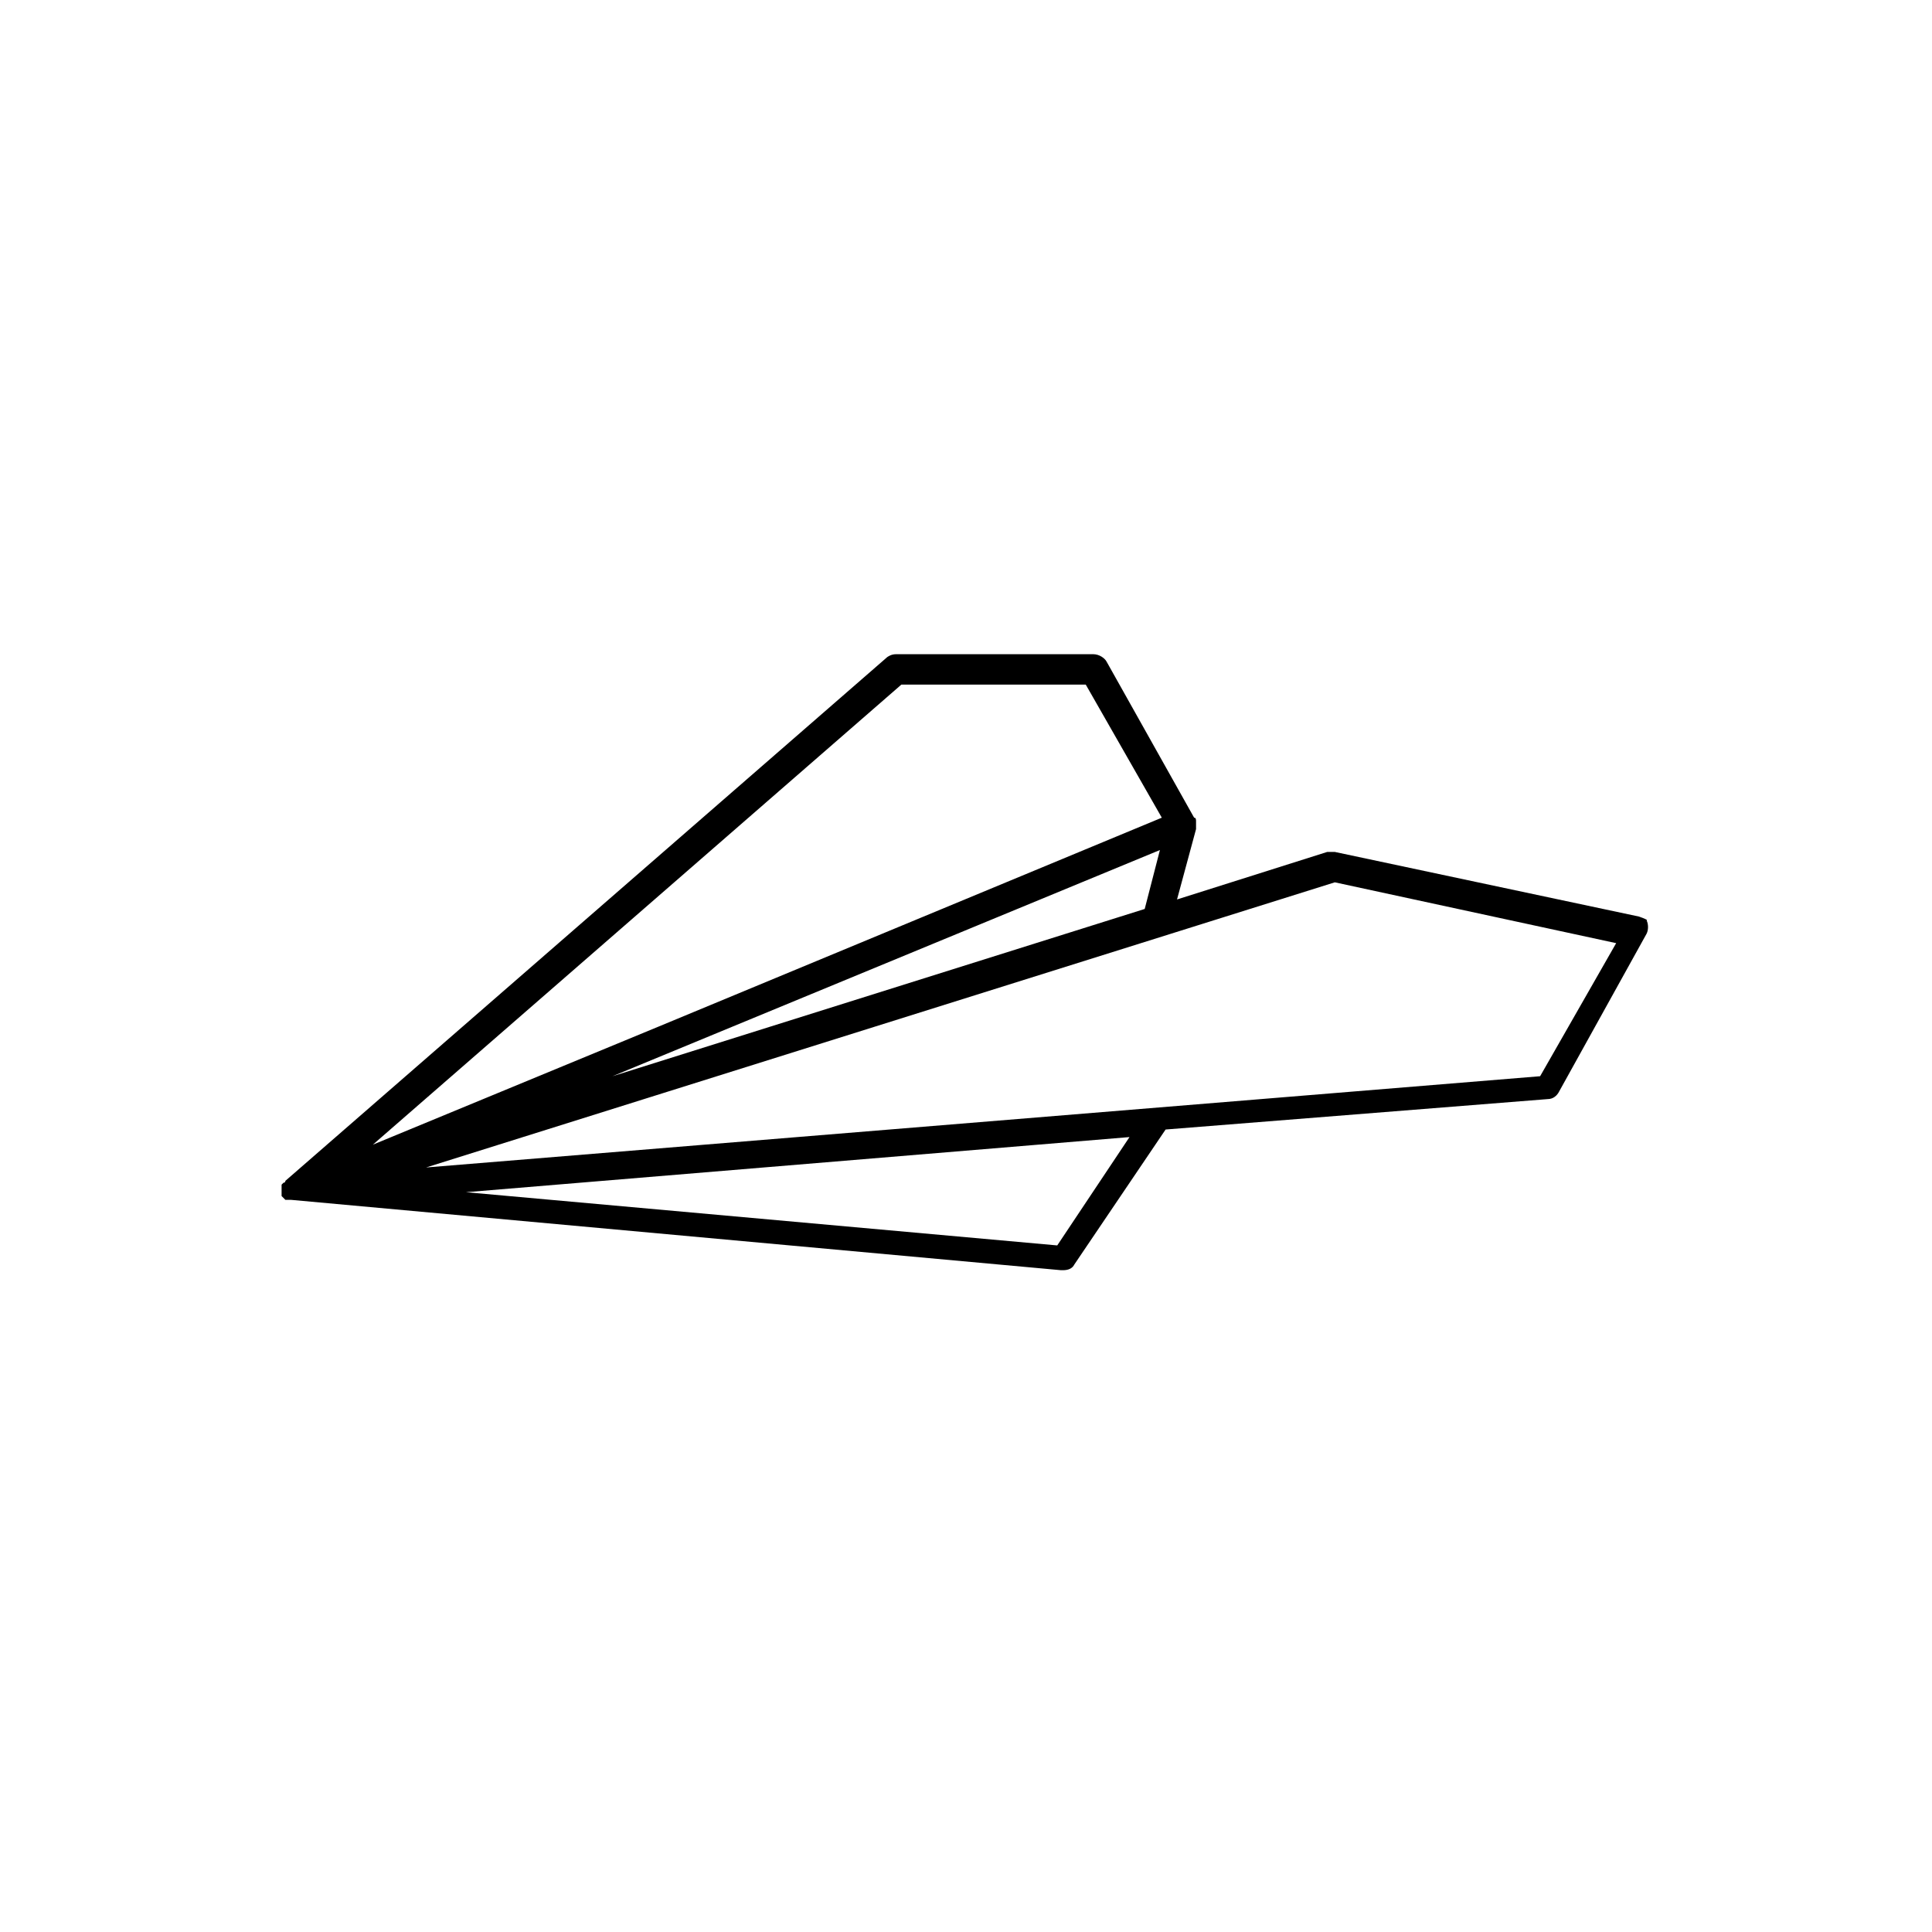
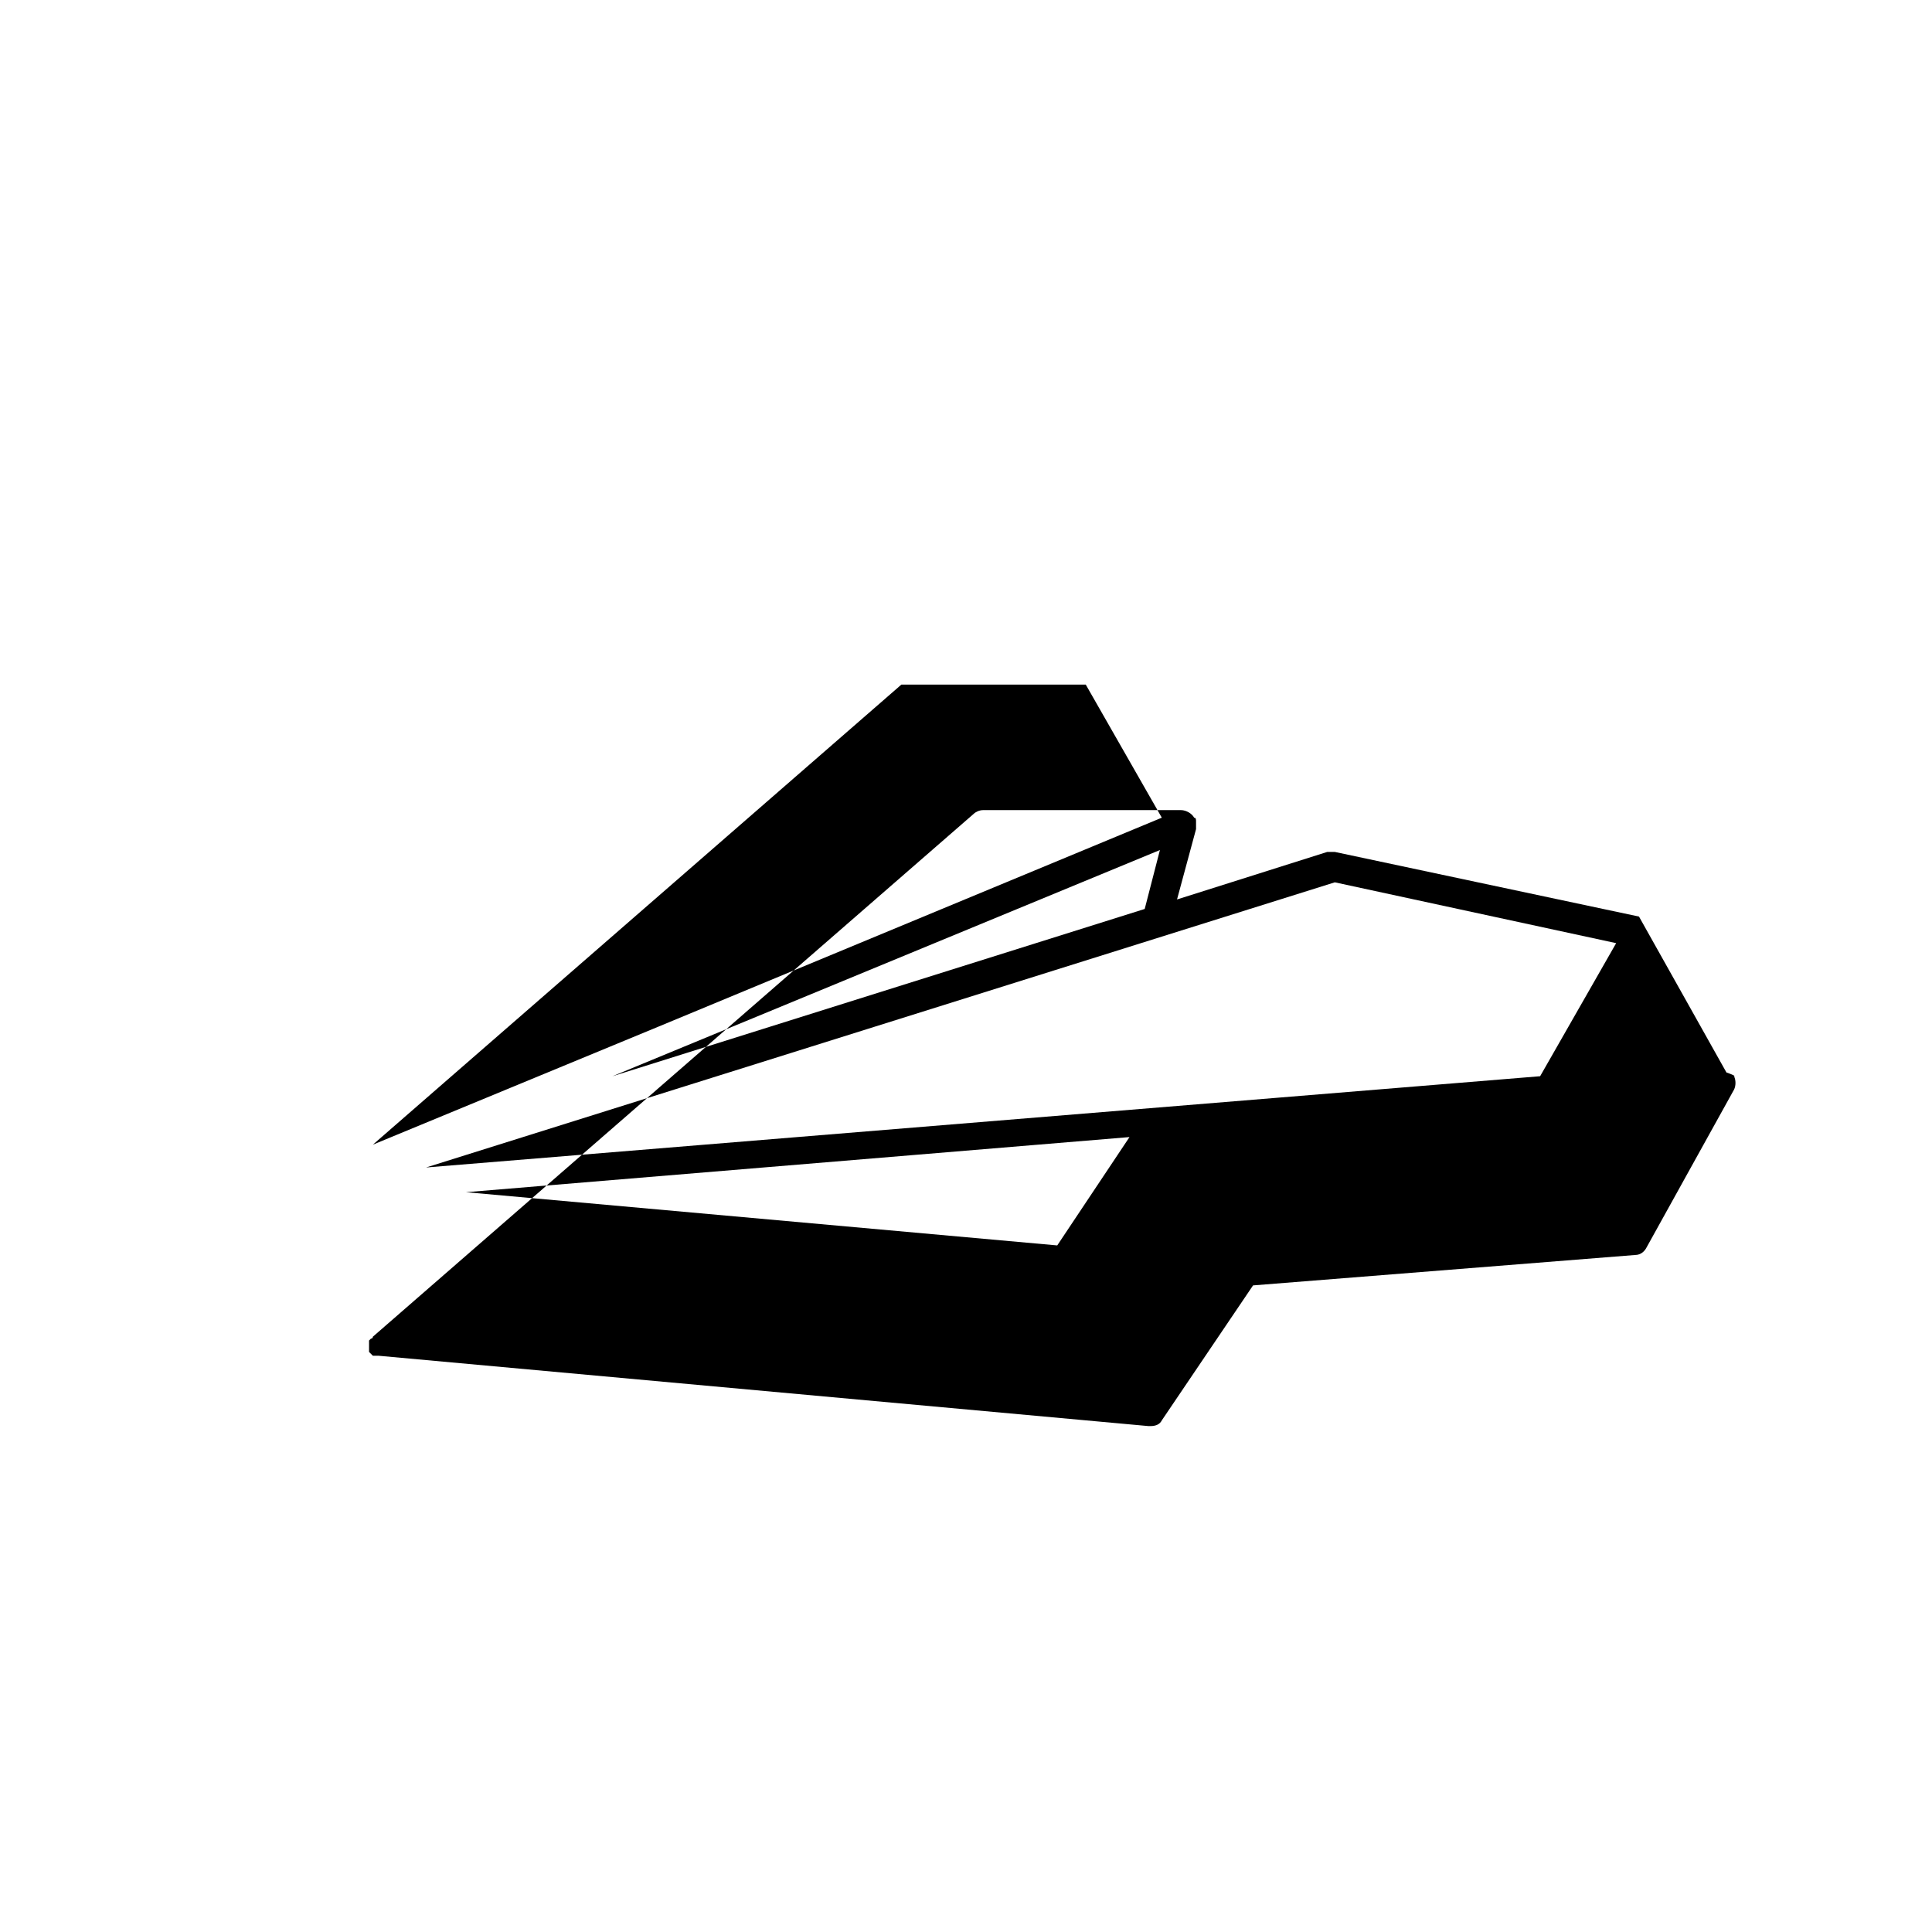
<svg xmlns="http://www.w3.org/2000/svg" fill="#000000" width="800px" height="800px" version="1.1" viewBox="144 144 512 512">
-   <path d="m578.35 386.9-80.609-17.129h-2.016l-39.801 12.594 5.039-18.641v-1.512-0.504c0-0.504 0-1.008-0.504-1.008l-23.176-41.312c-0.504-1.008-2.016-2.016-3.527-2.016l-52.395 0.004c-1.008 0-2.016 0.504-2.519 1.008l-159.21 138.55s0 0.504-0.504 0.504l-0.504 0.504v0.504 0.504 0.504 0.504 0.504 0.504l1.008 1.008h0.504 0.504 0.504l204.04 18.641h0.504c1.512 0 2.519-0.504 3.023-1.512l24.184-35.77 101.27-8.062c1.512 0 2.519-1.008 3.023-2.016l23.176-41.816c0.504-1.008 0.504-2.519 0-3.527 0.504 0-0.504-0.504-2.016-1.008zm-272.06 42.32 145.1-59.953-4.031 15.617zm76.578-103.79h48.871l20.152 35.266-133.51 55.422-75.57 31.234zm41.312 148.62-156.68-14.105 175.83-14.609zm127.97-44.84-295.23 24.184 240.82-75.57 74.562 16.121z" />
+   <path d="m578.35 386.9-80.609-17.129h-2.016l-39.801 12.594 5.039-18.641v-1.512-0.504c0-0.504 0-1.008-0.504-1.008c-0.504-1.008-2.016-2.016-3.527-2.016l-52.395 0.004c-1.008 0-2.016 0.504-2.519 1.008l-159.21 138.55s0 0.504-0.504 0.504l-0.504 0.504v0.504 0.504 0.504 0.504 0.504 0.504l1.008 1.008h0.504 0.504 0.504l204.04 18.641h0.504c1.512 0 2.519-0.504 3.023-1.512l24.184-35.77 101.27-8.062c1.512 0 2.519-1.008 3.023-2.016l23.176-41.816c0.504-1.008 0.504-2.519 0-3.527 0.504 0-0.504-0.504-2.016-1.008zm-272.06 42.32 145.1-59.953-4.031 15.617zm76.578-103.79h48.871l20.152 35.266-133.51 55.422-75.57 31.234zm41.312 148.62-156.68-14.105 175.83-14.609zm127.97-44.84-295.23 24.184 240.82-75.57 74.562 16.121z" />
</svg>